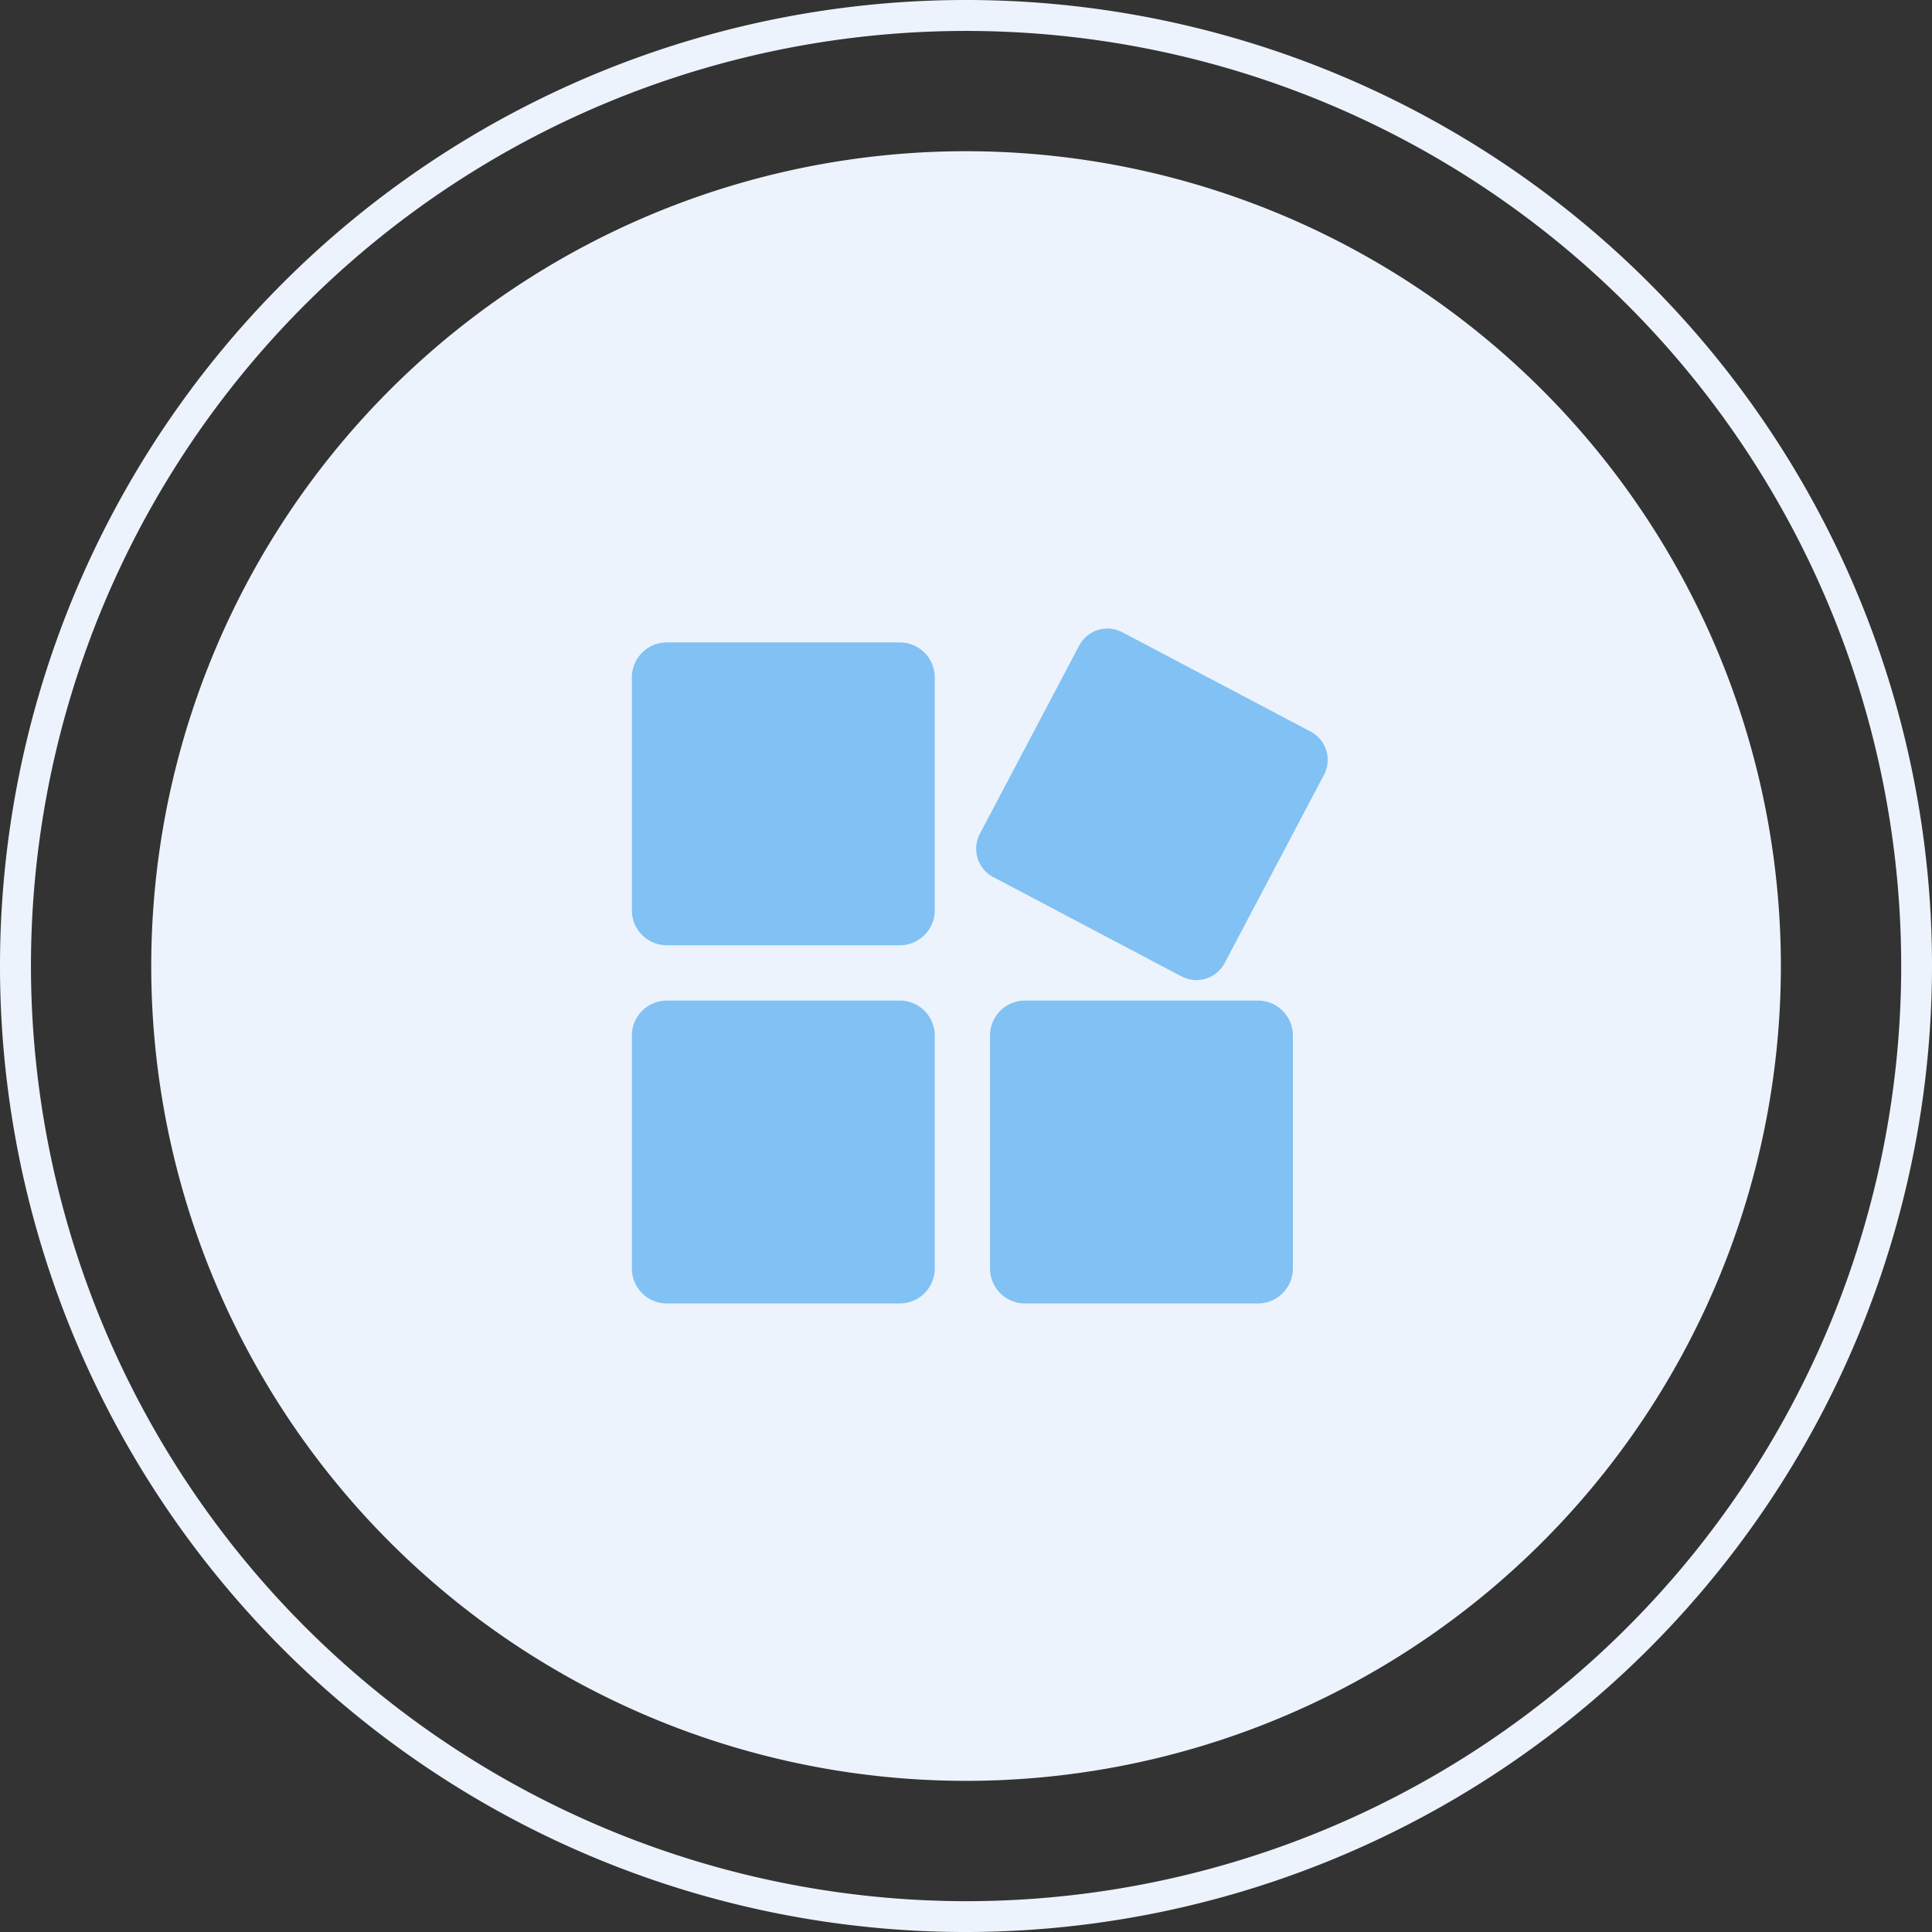
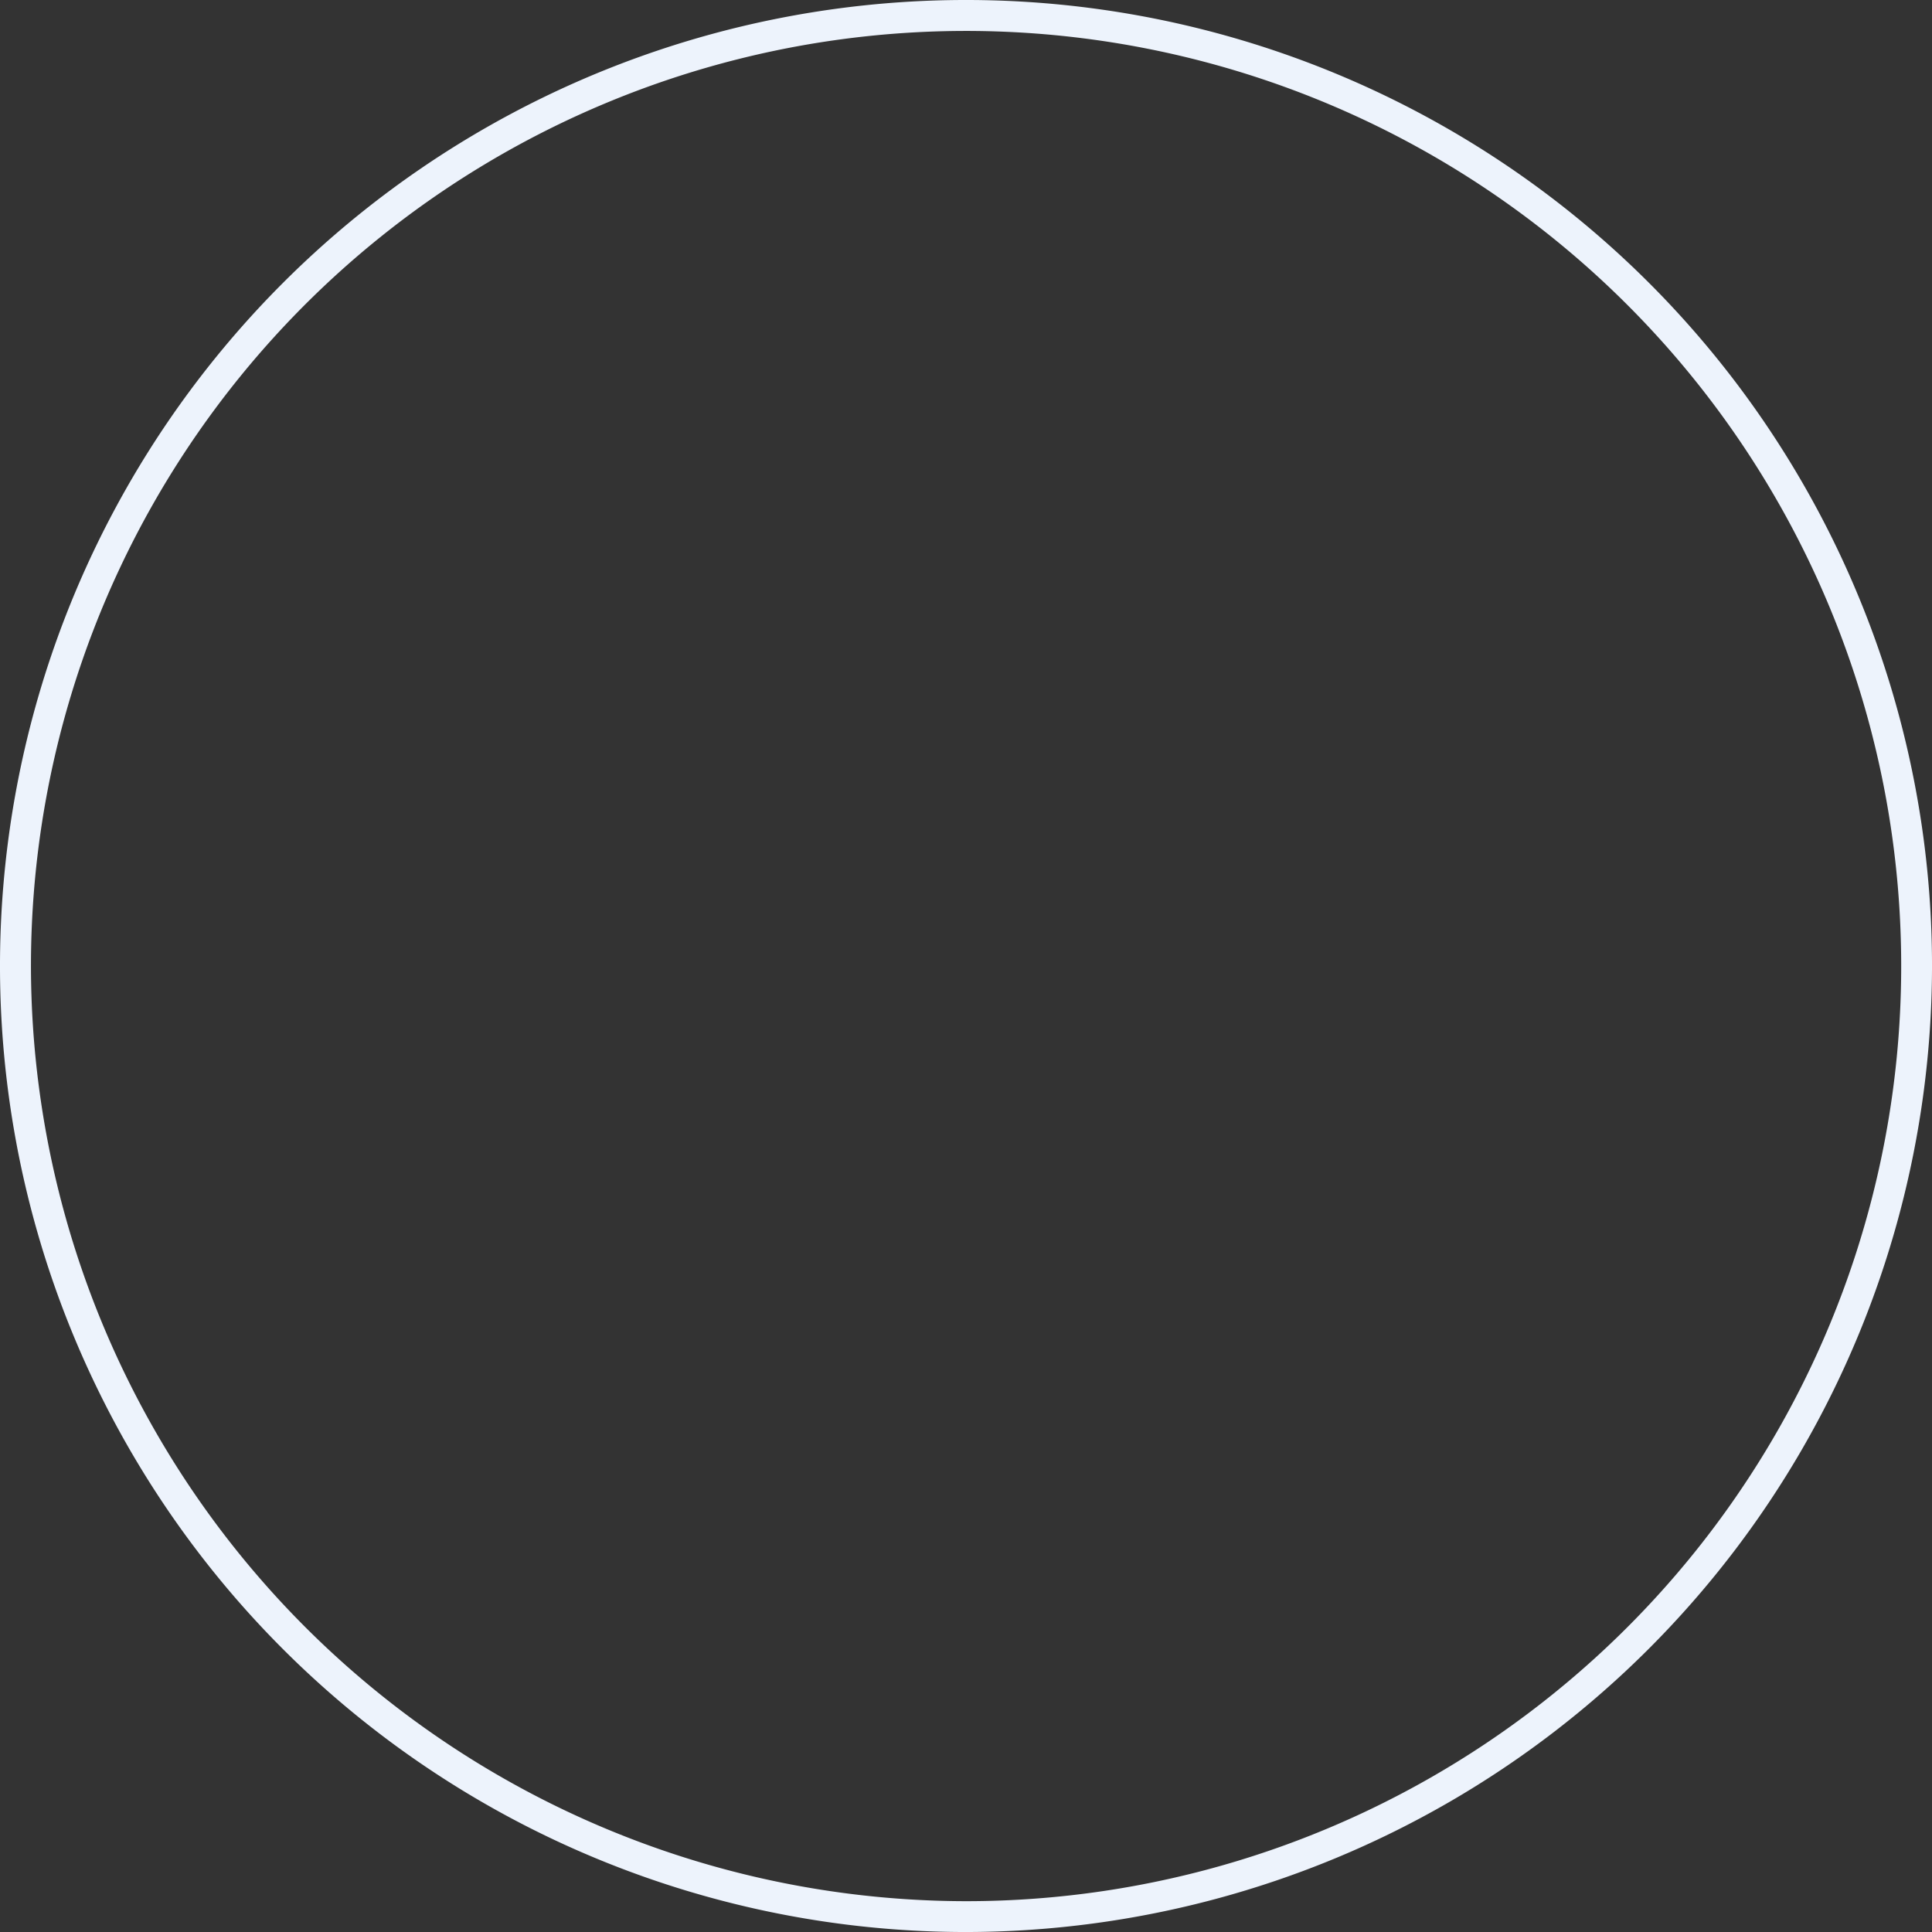
<svg xmlns="http://www.w3.org/2000/svg" width="139.999" height="139.999" viewBox="0 0 139.999 139.999">
  <rect x="0" y="0" width="139.999" height="139.999" fill="#333333" stroke="none" />
  <defs>
    <style>.a{fill:#edf3fc;fill-rule:evenodd;}.b{fill:#1791ec;stroke:rgba(0,0,0,0);stroke-miterlimit:10;opacity:0.5;}</style>
  </defs>
  <g transform="translate(-1425.5 -111.512)">
-     <path class="a" d="M126.316,67.265Zm0,0A59.044,59.044,0,1,1,67.266,8.228,59.055,59.055,0,0,1,126.316,67.265Z" transform="translate(1428.232 114.242)" />
    <path class="a" d="M70,140a70,70,0,1,1,70-70A70.072,70.072,0,0,1,70,140Zm.005-2.234A67.762,67.762,0,1,0,2.243,70,67.838,67.838,0,0,0,70.005,137.766Z" transform="translate(1425.5 111.512)" />
-     <path class="b" d="M83.931,78.973H67.048a2.533,2.533,0,0,0-2.532,2.533V98.387a2.533,2.533,0,0,0,2.532,2.533H83.931a2.534,2.534,0,0,0,2.532-2.533V81.506A2.534,2.534,0,0,0,83.931,78.973Zm25.954,25.955H93a2.532,2.532,0,0,0-2.532,2.532v16.882A2.532,2.532,0,0,0,93,126.873h16.883a2.532,2.532,0,0,0,2.532-2.532V107.459a2.532,2.532,0,0,0-2.532-2.532ZM113.7,85.436l-13.644-7.2a2.315,2.315,0,0,0-3.126.964l-7.2,13.647a2.316,2.316,0,0,0,.968,3.127l13.644,7.2a2.317,2.317,0,0,0,3.128-.965l7.2-13.644a2.312,2.312,0,0,0-.968-3.127ZM83.931,104.928H67.048a2.532,2.532,0,0,0-2.532,2.532v16.882a2.532,2.532,0,0,0,2.532,2.532H83.931a2.533,2.533,0,0,0,2.532-2.532V107.459a2.533,2.533,0,0,0-2.532-2.532Z" transform="translate(1406.772 79.09)" />
  </g>
</svg>